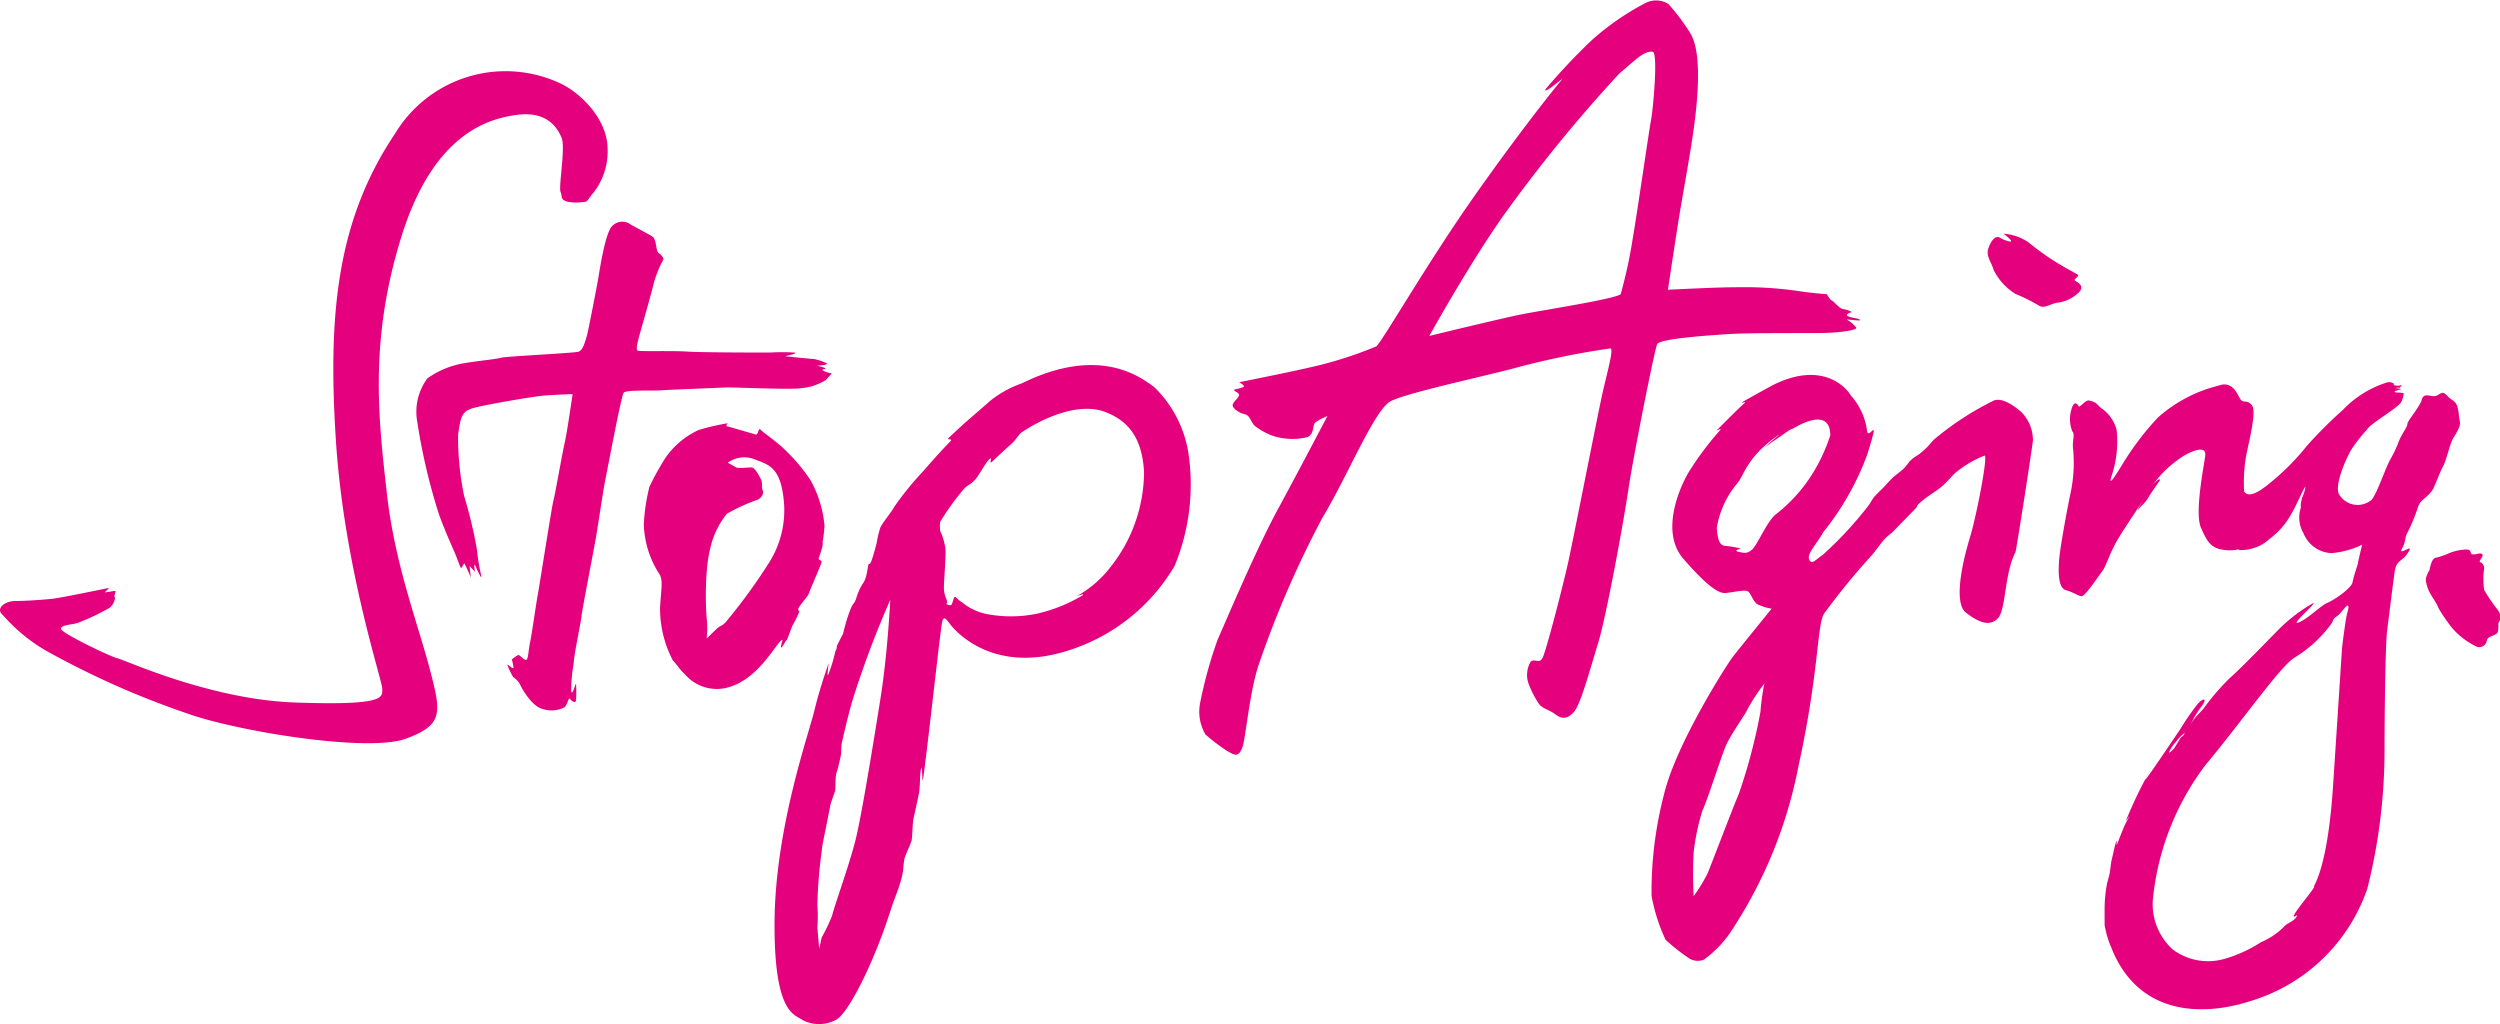
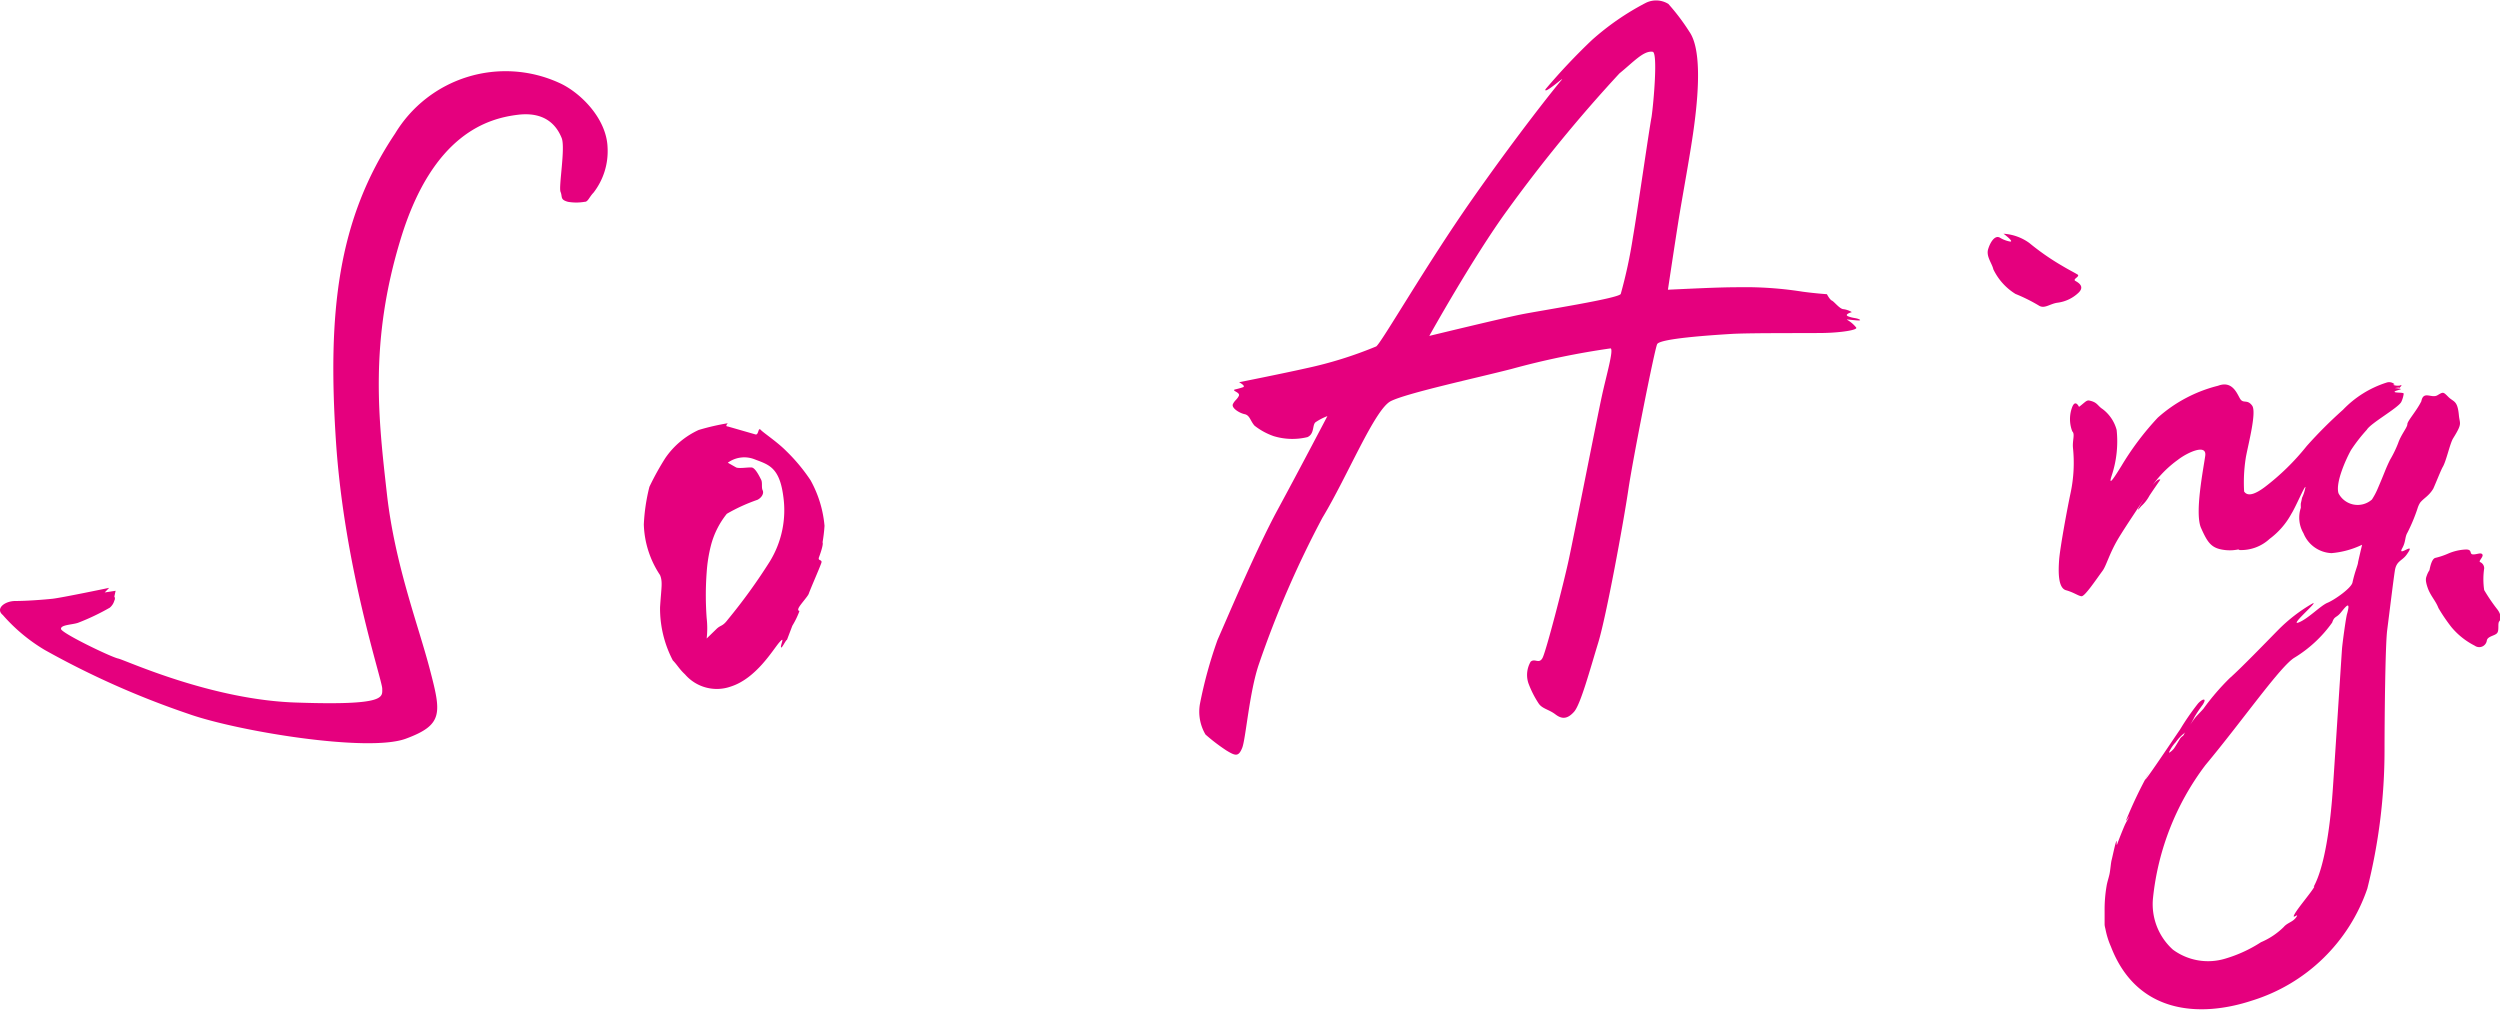
<svg xmlns="http://www.w3.org/2000/svg" id="W2S_Design" data-name="W2S Design" viewBox="0 0 178.62 73.18">
  <defs>
    <style>.cls-1{fill:#e5007e;}</style>
  </defs>
  <path class="cls-1" d="M143.15,16.7a3.5,3.5,0,0,1,1.84.66A17.67,17.67,0,0,0,147.35,19c.45.27.85.47,1.08.61s-.38.33-.15.46.68.4.23.84a2.66,2.66,0,0,1-1.52.72c-.54.08-.92.46-1.32.2A12.08,12.08,0,0,0,144,21a4.2,4.2,0,0,1-1.58-1.76c-.09-.42-.53-.92-.37-1.44s.48-1,.82-.83a2.16,2.16,0,0,0,.75.29C143.93,17.28,143.15,16.7,143.15,16.7Z" />
  <path class="cls-1" d="M7.8,42l-.32.33.78-.12-.09.41a.28.28,0,0,1,0,.29,1,1,0,0,1-.33.51A16.53,16.53,0,0,1,5.57,44.5c-.42.14-1.25.14-1.21.44s3.56,2,4.08,2.11,6.72,3,12.87,3.15c6.3.21,6-.39,6-1S24.59,40.57,24,31.48s.09-15.77,4.23-21.94a9.22,9.22,0,0,1,11.7-3.63c1.48.65,3.41,2.52,3.48,4.63a4.84,4.84,0,0,1-1,3.22c-.32.33-.4.67-.64.66a3.53,3.53,0,0,1-1.19,0c-.58-.16-.38-.35-.53-.71s.36-3.16.08-3.85S39.13,7.94,37,8.2,30.94,9.56,28.65,17s-1.6,13-1,18.34c.57,5,2.22,9.27,3.05,12.44s1,4-1.71,5S16.93,52.24,13.45,51A61.28,61.28,0,0,1,3.2,46.44a12.34,12.34,0,0,1-3-2.5c-.55-.45.13-1,.9-1s2-.09,2.65-.16S7.8,42,7.8,42Z" />
-   <path class="cls-1" d="M47.41,18.51a.75.75,0,0,0-.33-.41c-.26-.18-.13-1-.5-1.22s-1.21-.67-1.48-.81a1,1,0,0,0-1.38.1c-.51.55-.9,3.31-1,3.86s-.69,3.64-.8,4-.27,1-.59,1.1-5.21.33-5.53.43-1.71.23-2.51.37a6.34,6.34,0,0,0-2.75,1.1,4,4,0,0,0-.73,3.09,43.1,43.1,0,0,0,1.57,6.68c.46,1.25,1,2.43,1.14,2.76s.33.89.4,1,.22-.42.29-.26.41.86.44,1-.16-1-.06-.83.34.3.36.46-.14-.76,0-.55a6.18,6.18,0,0,0,.41.85c.12.09-.12-.4-.29-2a32.69,32.69,0,0,0-.91-3.8,20.56,20.56,0,0,1-.43-4.35c.17-1.29.28-1.67,1-1.9s4.38-.86,5.18-.92,2-.1,2-.1-.39,2.73-.56,3.46-.7,3.76-.81,4.15-1,6.1-1.11,6.68-.44,2.92-.56,3.46-.12,1.21-.28,1.24-.45-.38-.57-.35a2.21,2.21,0,0,0-.45.32,4.7,4.7,0,0,1,.12.56c0,.23-.53-.36-.43-.15a4.81,4.81,0,0,0,.41.85,1.48,1.48,0,0,1,.48.51c.1.24.83,1.59,1.64,1.77a2,2,0,0,0,1.55-.13c.2-.18.29-.76.39-.6s.41.38.43.07a10.39,10.39,0,0,0,0-1.1c0-.27-.26.89-.35.49a11.13,11.13,0,0,1,.18-2c0-.51.53-3,.56-3.38s.82-4.43,1-5.44.53-3.46.71-4.35,1.13-5.94,1.3-6.16,2.09-.13,2.61-.17,4.46-.19,4.73-.21,4.59.17,5.27.06A4.08,4.08,0,0,0,59,27.16l.43-.48a2,2,0,0,1-.62-.2c-.19-.13.32-.09.13-.19a3.12,3.12,0,0,0-.58-.16s.91-.05.69-.18a3.89,3.89,0,0,0-.89-.3c-.19,0-1.79-.17-2-.19s.88-.17.61-.27a14.3,14.3,0,0,0-1.77,0c-.39,0-4.87,0-5.89-.07s-3.34,0-3.53-.06,0-.67.06-.93.95-3.32,1.07-3.9A8.43,8.43,0,0,1,47.41,18.51Z" />
-   <path class="cls-1" d="M62.12,40.29c-.14-.15-.1.89-.45,1.37a4.15,4.15,0,0,0-.51,1.14c-.23.53-.08.07-.36.64a12.21,12.21,0,0,0-.56,1.83s-.45.86-.45.9c0,.28-.09.21-.15.56a10.25,10.25,0,0,1-.46,1.46c-.14.34.07-1,0-.75s-.59,1.65-1,3.35-2.8,8.41-2.84,15.09,1.49,6.59,2,7a2.55,2.55,0,0,0,2.36,0c.81-.33,2.67-3.88,3.94-7.87.32-1,.59-1.48.82-2.46.08-.33.09-.82.15-1.14s.49-1.15.53-1.4.07-1.22.11-1.43.36-1.62.41-1.92c.08-.47.06-1.14.12-1.57.13-.89.09,1.17.18.52.32-2.22,1.24-10.74,1.36-11.2s.32-.13.54.16,2.59,3.29,7.47,2.18a13.54,13.54,0,0,0,8.59-6.31,15.26,15.26,0,0,0,1-8,8.39,8.39,0,0,0-2.45-4.78c-.76-.53-3.73-3.1-9.46-.27a7.53,7.53,0,0,0-2.25,1.24l-1.15,1-.77.67c-.18.17-.9.83-1.07,1s.36,0,.13.23c-1.1,1.14-1.87,2.07-2,2.2a22.46,22.46,0,0,0-2,2.47c-.22.42-.81,1.09-1,1.49a7,7,0,0,0-.26,1.09S62.23,40.42,62.12,40.29Zm.8,9.54c-.5,3.15-1.35,8.4-1.79,10.17s-1.52,4.73-1.68,5.43A14.33,14.33,0,0,1,58.7,67c-.06.31-.17.77-.17.77s-.09-1-.13-1.5a10.42,10.42,0,0,0,0-1.58,32.36,32.36,0,0,1,.32-3.94c0-.26.14-.83.59-3.13,0-.16.33-1,.36-1.13s0-1,.1-1.29.24-.91.3-1.2,0-.67.11-1.06c.28-1.26.58-2.45.87-3.35a70.41,70.41,0,0,1,2.56-6.74S63.42,46.68,62.92,49.83Zm16.34-9.21a7.76,7.76,0,0,1-2.38,2s.65-.27.48-.09a11.19,11.19,0,0,1-3.24,1.31,9.1,9.1,0,0,1-3.77,0,4,4,0,0,1-1.63-.82c-.34-.18-.47-.54-.57-.28s-.11.47-.23.5-.31-.1-.31-.1.12-.07,0-.35a2,2,0,0,1-.17-.84c0-.48.15-2.12.11-2.75a4.5,4.5,0,0,0-.38-1.28,3.22,3.22,0,0,1,0-.63,18.53,18.53,0,0,1,1.72-2.38c.27-.29.39-.21.8-.66.24-.26.7-1.16,1-1.44s-.11.46.21.16,1.13-1.06,1.38-1.27.54-.69.7-.8c1.61-1.08,4.15-2.18,6-1.46,1.6.62,2.62,1.8,2.76,4.28A11,11,0,0,1,79.26,40.62Z" />
  <path class="cls-1" d="M132.88,22.84c-.21-.13-.44-.09-.81-.23s.24-.31.24-.31a1.58,1.58,0,0,0-.59-.21c-.27,0-.67-.54-.83-.61s-.36-.46-.36-.46-.87-.06-1.74-.18a26.59,26.59,0,0,0-3.72-.32c-1.69,0-2.08,0-5.9.18,0,0,.43-2.88.73-4.78s.92-5.16,1.16-7.07c.35-2.66.45-5.42-.35-6.57a15.09,15.09,0,0,0-1.51-2,1.66,1.66,0,0,0-1.64-.06,18.73,18.73,0,0,0-3.82,2.64,44.51,44.51,0,0,0-3.32,3.52c-.14.43,1.5-1.06,1.14-.65s-3.08,3.8-6.38,8.51-6.45,10.21-6.85,10.51a28.68,28.68,0,0,1-5,1.56c-1.68.38-4.8,1-4.8,1s.48.25.3.35a5.79,5.79,0,0,1-.61.17c-.23.1.42.2.29.46s-.29.31-.42.58.45.64.83.72.4.46.71.82a4.71,4.71,0,0,0,1.37.75,4.58,4.58,0,0,0,2.42.07c.51-.24.33-.86.57-1.06a4,4,0,0,1,.85-.44s-2,3.82-3.55,6.68-3.64,7.82-4.3,9.31a31.48,31.48,0,0,0-1.26,4.59,3.22,3.22,0,0,0,.4,2.17,13.06,13.06,0,0,0,1.51,1.15c.63.38.85.45,1.11-.19s.51-4,1.2-6A71.78,71.78,0,0,1,94.48,37c1.81-3,3.74-7.76,4.89-8.34s6.11-1.65,8.63-2.3a57.51,57.51,0,0,1,7.08-1.47c.22.12-.3,1.9-.62,3.36s-2,10-2.38,11.76-1.62,6.54-1.87,7-.55,0-.85.27a1.88,1.88,0,0,0-.16,1.53,7.1,7.1,0,0,0,.72,1.43c.25.4.74.44,1.21.8s.86.34,1.33-.18,1.15-3.05,1.73-4.94S116,37.3,116.34,35s1.87-10,2.06-10.41,4-.65,5.28-.73,5.39-.05,6.6-.07,2.49-.21,2.34-.39a2.26,2.26,0,0,0-.63-.54C131.73,22.75,133.09,23,132.88,22.84ZM118,8.36c-.19,1-1,6.69-1.33,8.59A34.27,34.27,0,0,1,115.8,21c-.13.32-5.75,1.19-7.14,1.47S102.12,24,102.12,24s3.15-5.66,5.59-9a105.25,105.25,0,0,1,8-9.76c1-.81,1.72-1.64,2.37-1.54C118.46,3.75,118.15,7.33,118,8.36Z" />
  <path class="cls-1" d="M174.52,33.38c.26-.42.52-1.69.75-2.06.69-1.11.47-1,.41-1.68-.1-1.05-.38-.91-.75-1.28s-.36-.37-.78-.12-1-.36-1.15.43c-.36.72-1,1.41-1,1.64s-.45.74-.66,1.36a8.12,8.12,0,0,1-.58,1.19c-.36.74-.33.79-.92,2.15a4.92,4.92,0,0,1-.37.68,1.54,1.54,0,0,1-2.39-.45c-.23-.77.56-2.49.9-3.09a11.63,11.63,0,0,1,1.12-1.44c.28-.48,2.26-1.57,2.47-2a2,2,0,0,0,.17-.58c0-.11-.61-.05-.65-.13s.51-.17.44-.21a2.57,2.57,0,0,0-.4-.06c-.1,0,.47-.08.32,0s.36-.32,0-.18a1,1,0,0,1-.49-.06s.14,0,.11-.05a.58.58,0,0,0-.57-.1,7.42,7.42,0,0,0-3.1,1.94,31.71,31.71,0,0,0-2.6,2.6,17,17,0,0,1-3,2.93c-1.34,1-1.42.21-1.54.28s-.88,4-.24,4.21a3,3,0,0,0,2.14-.8,5.48,5.48,0,0,0,1.56-1.8c.28-.43,1-2.12,1-1.89a3.15,3.15,0,0,1-.25.77c0,.06-.07.33-.08.39s0,.24,0,.31a2.21,2.21,0,0,0,.19,1.82,2.26,2.26,0,0,0,2,1.42,6.26,6.26,0,0,0,2.19-.6c.08-.34-.11.44-.29,1.24,0,.19-.22.63-.4,1.46-.09.41-1.3,1.25-1.79,1.45s-1.4,1.16-2.07,1.41,1.54-1.62,1-1.36A11.59,11.59,0,0,0,162.78,45c-.71.72-2.7,2.78-3.46,3.44a17.11,17.11,0,0,0-1.89,2.2c-.1.12-.46.48-.58.63s-.21.29-.37.51a4.44,4.44,0,0,0,.31-.55,9.63,9.63,0,0,1,.59-.88c.32-.49,0-.46-.34-.08a17.8,17.8,0,0,0-1.29,1.87c-.39.55-3.42,5.12-2.18,3a31,31,0,0,0-1.67,3.48c0,.09.26-.38.22-.28-.12.29-.2.36-.33.66s-.41,1-.51,1.29,0-.4-.09-.15-.27,1.13-.32,1.31-.09.72-.15,1-.17.59-.21.86a10,10,0,0,0-.14,1.78c0,.15,0,.23,0,.38s0,.44,0,.57.05.28.07.39a5.77,5.77,0,0,0,.38,1.2c1.85,4.82,6.35,5.09,10.08,3.86a12.66,12.66,0,0,0,8.24-8,40.49,40.49,0,0,0,1.23-9.89c0-2.08.05-7.5.19-8.58s.44-3.57.55-4.26.51-.68.83-1.12c.79-1.09-.71.25-.3-.48.26-.47.17-.78.37-1.11a12.44,12.44,0,0,0,.71-1.7,1.73,1.73,0,0,1,.19-.43c.26-.33.62-.47.94-1C174,34.6,174.39,33.61,174.52,33.38ZM155,53.69a2.5,2.5,0,0,1,.45-.66,3,3,0,0,1,.62-.65l.07-.07c-.1.12-.1.21-.19.28a.64.64,0,0,0-.21.22c-.07.12-.29.49-.4.65S154.87,53.91,155,53.69Zm10.36,9.66c-.23.42-1.14,1.47-1.41,1.95s.36-.14.12.22-.64.4-.9.71a5.21,5.21,0,0,1-1.63,1.09A9.72,9.72,0,0,1,159,68.49a4.23,4.23,0,0,1-3.75-.64,4.37,4.37,0,0,1-1.42-3.71,19,19,0,0,1,3.73-9.46c2.67-3.2,5.39-7.12,6.39-7.7a9.13,9.13,0,0,0,2.68-2.5c.15-.46.29-.33.58-.67s.8-1.07.48.06c-.08.26-.33,2.1-.36,2.51s-.57,8.78-.62,9.49S166.41,61.34,165.31,63.35Z" />
  <path class="cls-1" d="M173.58,40.74c.06-.31.18-.82.42-.88a5.28,5.28,0,0,0,.9-.3,3.59,3.59,0,0,1,1.29-.3c.48,0,.22.33.49.35s.57-.16.68,0-.31.49-.16.55a.48.48,0,0,1,.29.45,5.28,5.28,0,0,0,0,1.55,12.63,12.63,0,0,0,.94,1.38c.29.38.27.7.14.85s0,.6-.14.82-.69.23-.75.55a.55.55,0,0,1-.87.37,5.26,5.26,0,0,1-1.65-1.31,12.25,12.25,0,0,1-.94-1.38c-.2-.53-.57-.87-.77-1.45s-.11-.72-.06-.87A1.67,1.67,0,0,1,173.58,40.74Z" />
  <path class="cls-1" d="M58.91,37.57a8.17,8.17,0,0,0-1-3.26,12.67,12.67,0,0,0-1.74-2.09c-.63-.64-1.63-1.3-1.82-1.51s-.14.39-.37.33L52,30.47c-.23,0,0-.23,0-.23a16.67,16.67,0,0,0-2.08.48,5.85,5.85,0,0,0-2.38,2,19.44,19.44,0,0,0-1.14,2.06A13.42,13.42,0,0,0,46,37.47a6.88,6.88,0,0,0,1.16,3.62c.2.49.09.88,0,2.29a8,8,0,0,0,.91,3.8c.33.34.46.62.87,1a3,3,0,0,0,3.28.87c1.81-.58,3-2.62,3.45-3.14s.1.13.13.32.33-.49.43-.52l.38-1a5.94,5.94,0,0,0,.49-1c.06-.14-.12,0-.06-.22s.66-.85.74-1.06c.17-.47.72-1.7.9-2.2.1-.28-.26-.13-.17-.4.37-1,.26-1.08.26-1.08A10.91,10.91,0,0,0,58.91,37.57ZM55,40.12a40.37,40.37,0,0,1-3,4.15c-.39.52-.5.36-.83.69l-.68.66a6.45,6.45,0,0,0,0-1.46,22,22,0,0,1,0-3.26,10.61,10.61,0,0,1,.3-1.91,6,6,0,0,1,1.14-2.28,12.53,12.53,0,0,1,2.19-1c.33-.17.47-.48.37-.68s0-.55-.11-.76-.41-.85-.68-.87-.87.09-1.1,0L52,33.06a2,2,0,0,1,1.87-.26c1,.39,1.81.53,2.09,2.63A7,7,0,0,1,55,40.12Z" />
-   <path class="cls-1" d="M144.45,29.47c-.5-.45-1.4-1.1-2-.85a21,21,0,0,0-4.24,2.76c-.27.24-.37.49-1,1-.24.2-.37.22-.63.45s-.23.32-.62.7c-.24.23-.57.43-.8.67s-.29.3-.43.46-.66.65-.82.84-.33.54-.48.71a26.63,26.63,0,0,1-3.17,3.41c-.55.38-.82.77-1,.35s.62-1.2,1-1.94a19.48,19.48,0,0,0,3.17-5.61c1-3.22,0-.65-.05-1.77a4.69,4.69,0,0,0-1.13-2.38c-.31-.55-2-2.5-5.49-.8-.33.16-1.82,1-2.2,1.21s.34-.06.06.15-1.65,1.61-1.9,1.85.44-.24.13.11a22,22,0,0,0-2.06,2.73c-.66,1-2.26,4.39-.52,6.4s2.54,2.48,3,2.45,1.38-.26,1.61-.12.36.73.7.93a3.7,3.7,0,0,0,1,.31s-2.4,2.95-2.79,3.46-4,6.14-4.88,9.73A27.6,27.6,0,0,0,118,64a12.74,12.74,0,0,0,1,3.14,13.31,13.31,0,0,0,1.73,1.36,1.17,1.17,0,0,0,1,.07,7.88,7.88,0,0,0,2.11-2.27,32.53,32.53,0,0,0,4.66-11.58c1.49-6.79,1.31-10.11,1.84-10.9a50.94,50.94,0,0,1,3.35-4.1c.41-.47.62-.82,1-1.25.12-.13.45-.37.58-.5.32-.34,1.2-1.23,1.47-1.51.48-.48,0-.15.47-.57s1.11-.78,1.49-1.1.68-.69,1-1a7.51,7.51,0,0,1,2.1-1.24c.24.08-.6,4.38-1.06,5.88s-1.22,4.63-.27,5.35,1.7,1,2.28.39S143.2,41,144,39.45c.06-.11,1.21-7.51,1.25-8A2.89,2.89,0,0,0,144.45,29.47ZM125.78,50.86a39.7,39.7,0,0,1-1.54,5.85c-.43,1-1.95,5-2.23,5.68a12.21,12.21,0,0,1-1,1.64,28.3,28.3,0,0,1,0-3.13,15.48,15.48,0,0,1,.63-3c.27-.51,1.25-3.57,1.61-4.48s1.47-2.38,1.62-2.78a14.67,14.67,0,0,1,1.19-1.8A16.7,16.7,0,0,0,125.78,50.86Zm1.06-14.08c-.63.55-1.28,2.15-1.65,2.48s-.61.25-1,.16.2-.22.2-.22a6,6,0,0,0-1.05-.19c-.53,0-.61-.52-.68-1.29a6.6,6.6,0,0,1,1.45-3.17c.55-.63.63-1.85,3-3.5.13-.08-1.16,1-1,.89l1.75-1.22a1.67,1.67,0,0,1,.2-.08l.2-.11c.19-.1.35-.19.51-.26,1.73-.77,2,.15,2,.83A12.23,12.23,0,0,1,129,34.58,11.29,11.29,0,0,1,126.84,36.78Z" />
  <path class="cls-1" d="M161.76,37.6c-.24-.08.72-.73.29-.7s-.62.19-.86.18,1-1,.6-.75a3.27,3.27,0,0,1-1,.36c-.31,0-.33-.51-.41-1.06a11.24,11.24,0,0,1,.09-3c.19-1,.77-3.2.44-3.65s-.59-.16-.81-.42-.51-1.42-1.62-1a10.17,10.17,0,0,0-4.31,2.28,20.22,20.22,0,0,0-2.61,3.47c-.34.54-1,1.64-.68.66a7.76,7.76,0,0,0,.35-3.25,2.76,2.76,0,0,0-1-1.49c-.4-.26-.36-.5-1-.62-.19,0-.32.19-.69.46,0,0-.25-.56-.48,0a2.43,2.43,0,0,0,0,1.75c.21.19,0,.64.05,1.18a10.37,10.37,0,0,1-.16,3.17c-.25,1.16-.77,4-.83,4.84s-.08,2,.49,2.16.88.41,1.11.43,1-1.13,1.49-1.8c.28-.36.49-1.25,1.16-2.36.57-.94,1.52-2.32,1.84-2.85-.33.56-.72,1.18-.22.57a2.71,2.71,0,0,0,.58-.74c.29-.44.74-1.09.78-1.14-.16-.17-.62.49-.52.34a7.91,7.91,0,0,1,1.78-1.77c.64-.5,2.07-1.18,1.95-.29s-.77,4.1-.3,5.16.74,1.45,1.64,1.57a3,3,0,0,0,2.24-.59l1.2-1A3.49,3.49,0,0,1,161.76,37.6Z" />
</svg>